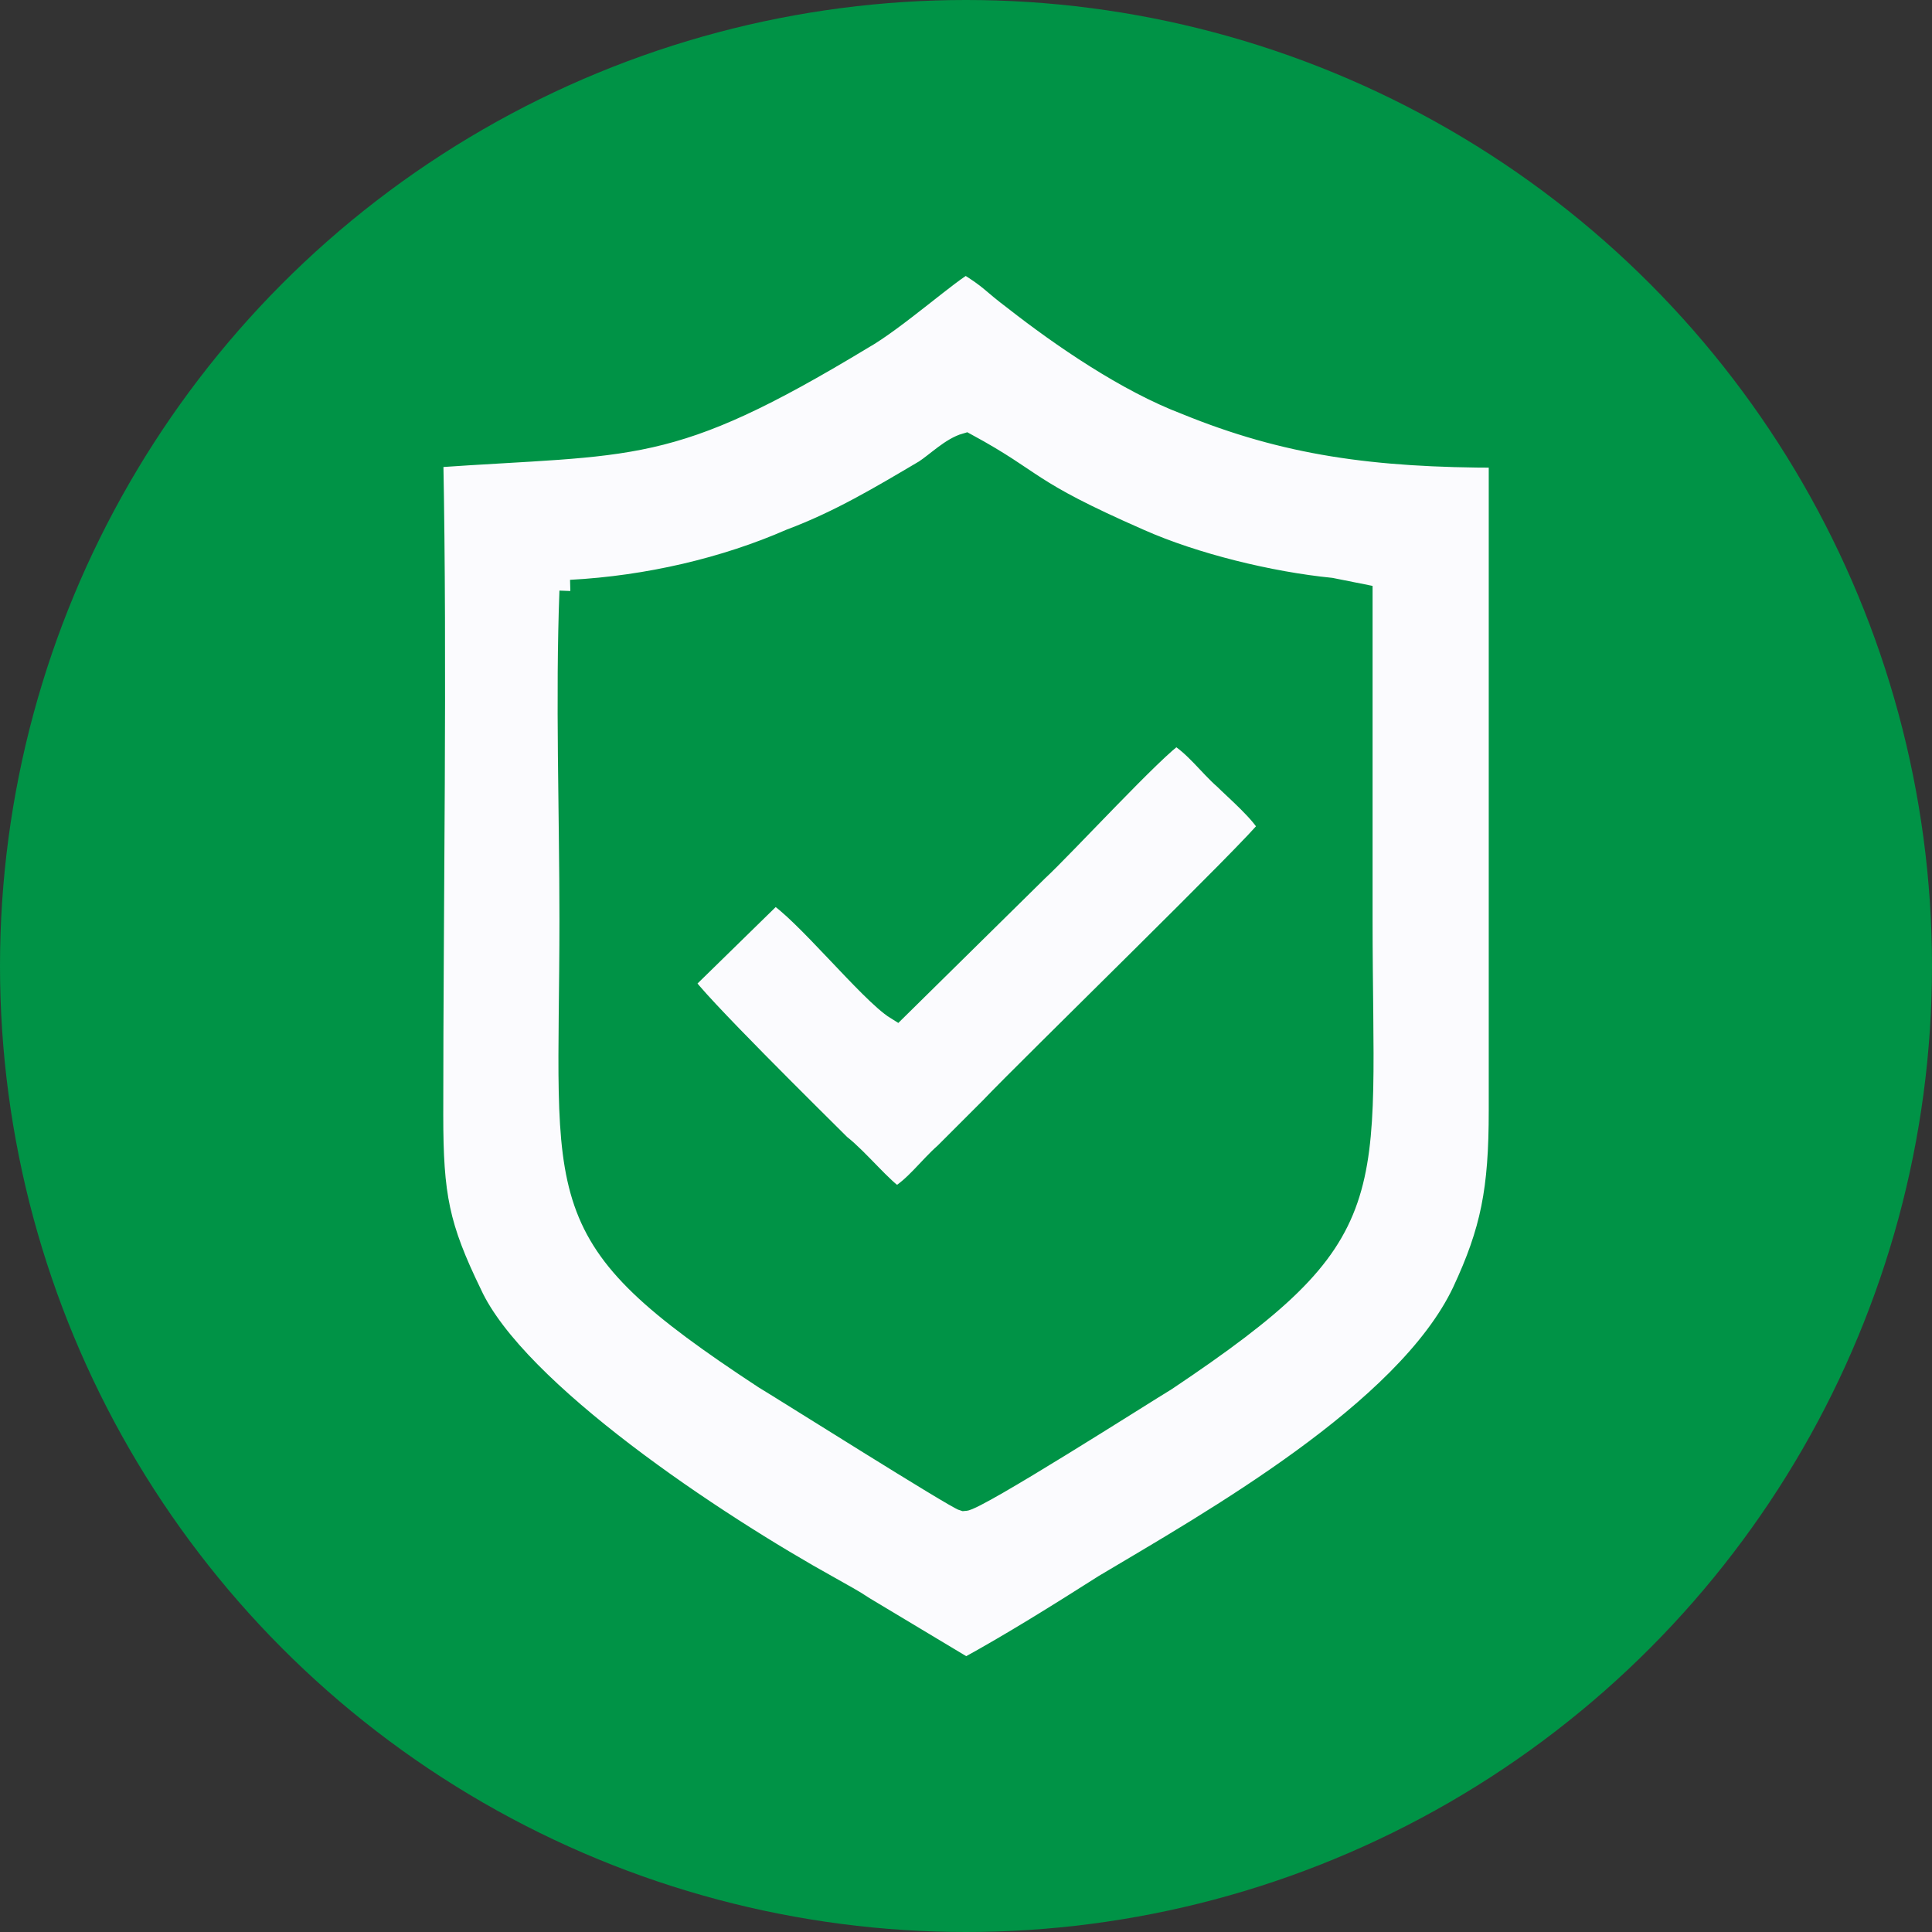
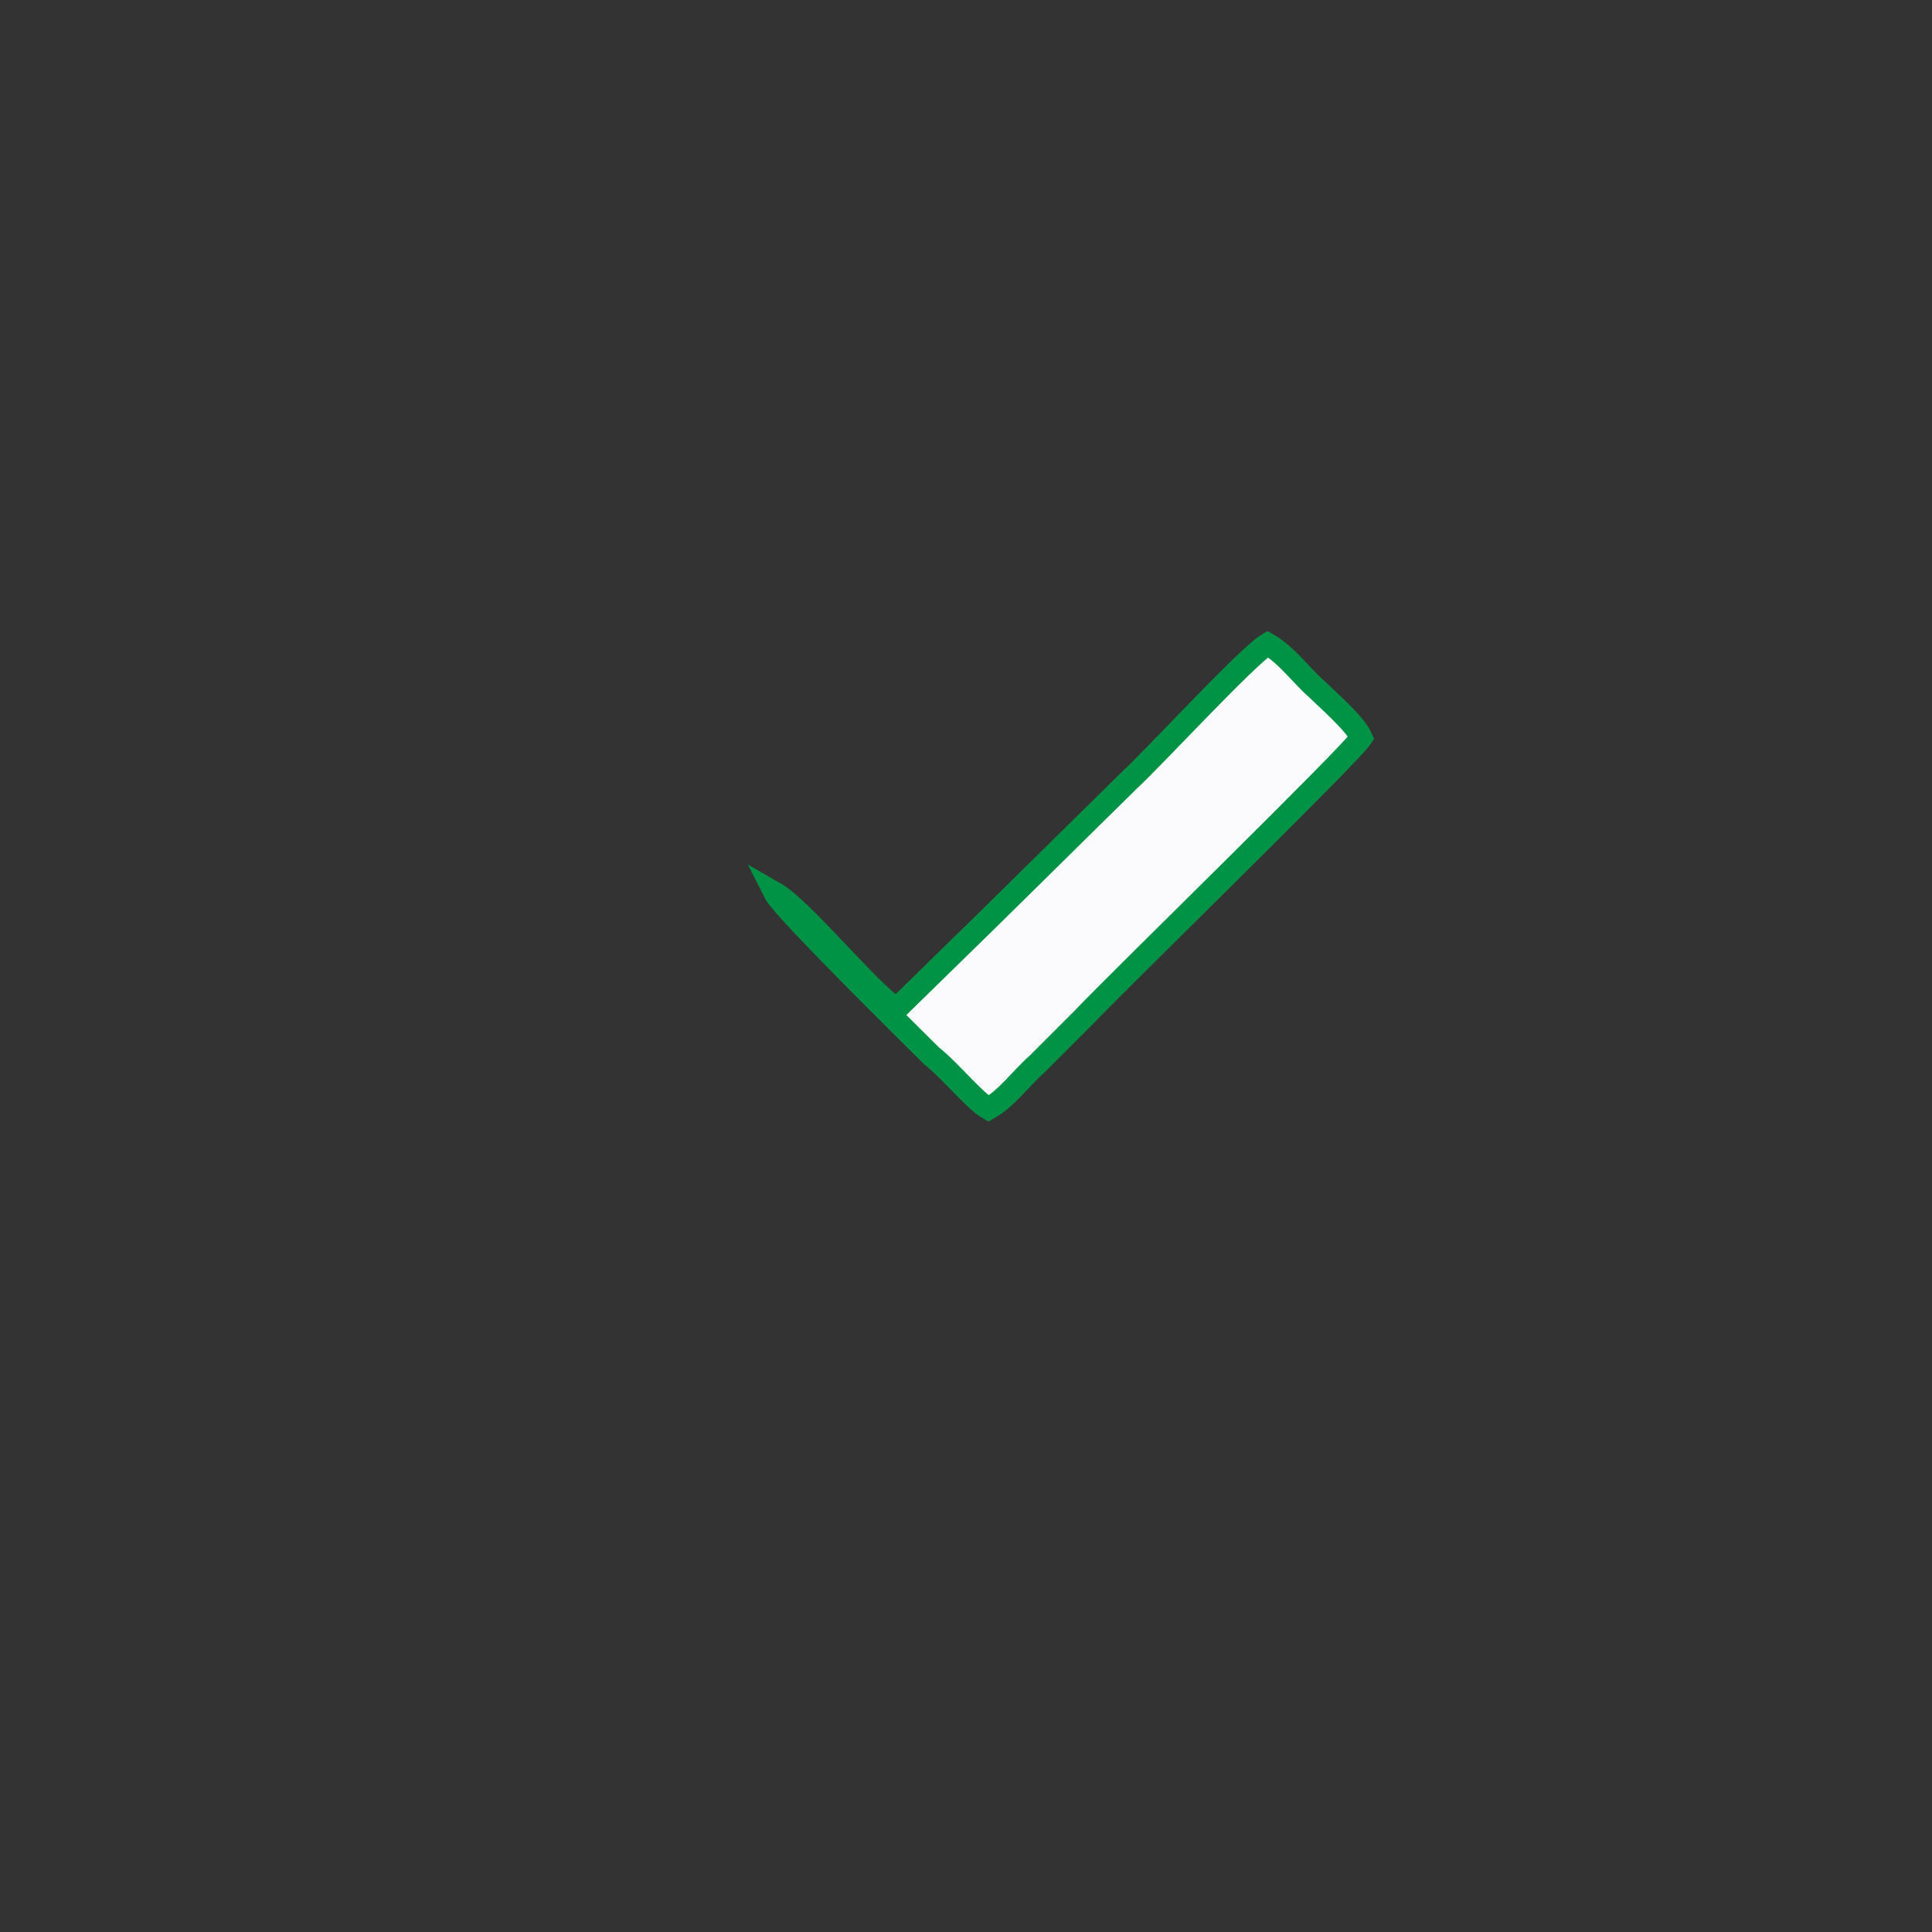
<svg xmlns="http://www.w3.org/2000/svg" xml:space="preserve" width="60px" height="60px" version="1.1" style="shape-rendering:geometricPrecision; text-rendering:geometricPrecision; image-rendering:optimizeQuality; fill-rule:evenodd; clip-rule:evenodd" viewBox="0 0 9.48 9.48">
  <rect x="0" y="0" width="9.48" height="9.48" fill="#333333" stroke="none" />
  <defs>
    <style type="text/css">
   
    .str0 {stroke:#009346;stroke-width:0.11;stroke-miterlimit:22.926}
    .fil0 {fill:#009346}
    .fil1 {fill:#FBFBFE}
   
  </style>
  </defs>
  <g id="Слой_x0020_1">
-     <circle class="fil0" cx="4.74" cy="4.74" r="4.74" />
    <g id="_2527154389520">
-       <path class="fil1 str0" d="M2.8 2.9c0.38,-0.02 0.76,-0.11 1.08,-0.25 0.24,-0.09 0.44,-0.21 0.66,-0.34 0.06,-0.04 0.13,-0.11 0.2,-0.13 0.35,0.19 0.28,0.22 0.85,0.47 0.27,0.12 0.64,0.21 0.94,0.24l0.15 0.03c0,0.53 0,1.06 0,1.59 0,1.38 0.13,1.53 -0.96,2.26 -0.1,0.06 -0.93,0.59 -0.99,0.59 -0.04,-0.01 -0.88,-0.54 -0.98,-0.6 -1.08,-0.71 -0.95,-0.84 -0.95,-2.25 0,-0.53 -0.02,-1.08 0,-1.61zm-0.68 -0.66c0.02,1.03 0,2.18 0,3.23 0,0.4 0.03,0.55 0.19,0.88 0.22,0.48 1.2,1.13 1.76,1.44 0.07,0.04 0.11,0.06 0.17,0.1l0.5 0.3c0.22,-0.12 0.46,-0.27 0.68,-0.41 0.52,-0.31 1.48,-0.85 1.76,-1.44 0.14,-0.3 0.18,-0.5 0.18,-0.89l0 -3.21c-0.62,0 -1.05,-0.06 -1.54,-0.26 -0.29,-0.11 -0.61,-0.33 -0.84,-0.51 -0.12,-0.09 -0.11,-0.1 -0.24,-0.18 -0.07,0.03 -0.35,0.28 -0.51,0.37 -0.96,0.58 -1.11,0.51 -2.11,0.58z" />
-       <path class="fil1 str0" d="M4.4 4.95c-0.13,-0.08 -0.46,-0.49 -0.6,-0.57l-0.45 0.44c0.04,0.08 0.67,0.7 0.77,0.8 0.09,0.07 0.21,0.22 0.28,0.26 0.09,-0.05 0.16,-0.15 0.24,-0.22 0.07,-0.07 0.15,-0.15 0.22,-0.22 0.19,-0.2 1.31,-1.29 1.37,-1.38 -0.03,-0.07 -0.17,-0.19 -0.22,-0.24 -0.07,-0.06 -0.15,-0.17 -0.24,-0.22 -0.1,0.06 -0.56,0.56 -0.68,0.67l-0.69 0.68z" />
+       <path class="fil1 str0" d="M4.4 4.95c-0.13,-0.08 -0.46,-0.49 -0.6,-0.57c0.04,0.08 0.67,0.7 0.77,0.8 0.09,0.07 0.21,0.22 0.28,0.26 0.09,-0.05 0.16,-0.15 0.24,-0.22 0.07,-0.07 0.15,-0.15 0.22,-0.22 0.19,-0.2 1.31,-1.29 1.37,-1.38 -0.03,-0.07 -0.17,-0.19 -0.22,-0.24 -0.07,-0.06 -0.15,-0.17 -0.24,-0.22 -0.1,0.06 -0.56,0.56 -0.68,0.67l-0.69 0.68z" />
    </g>
  </g>
</svg>